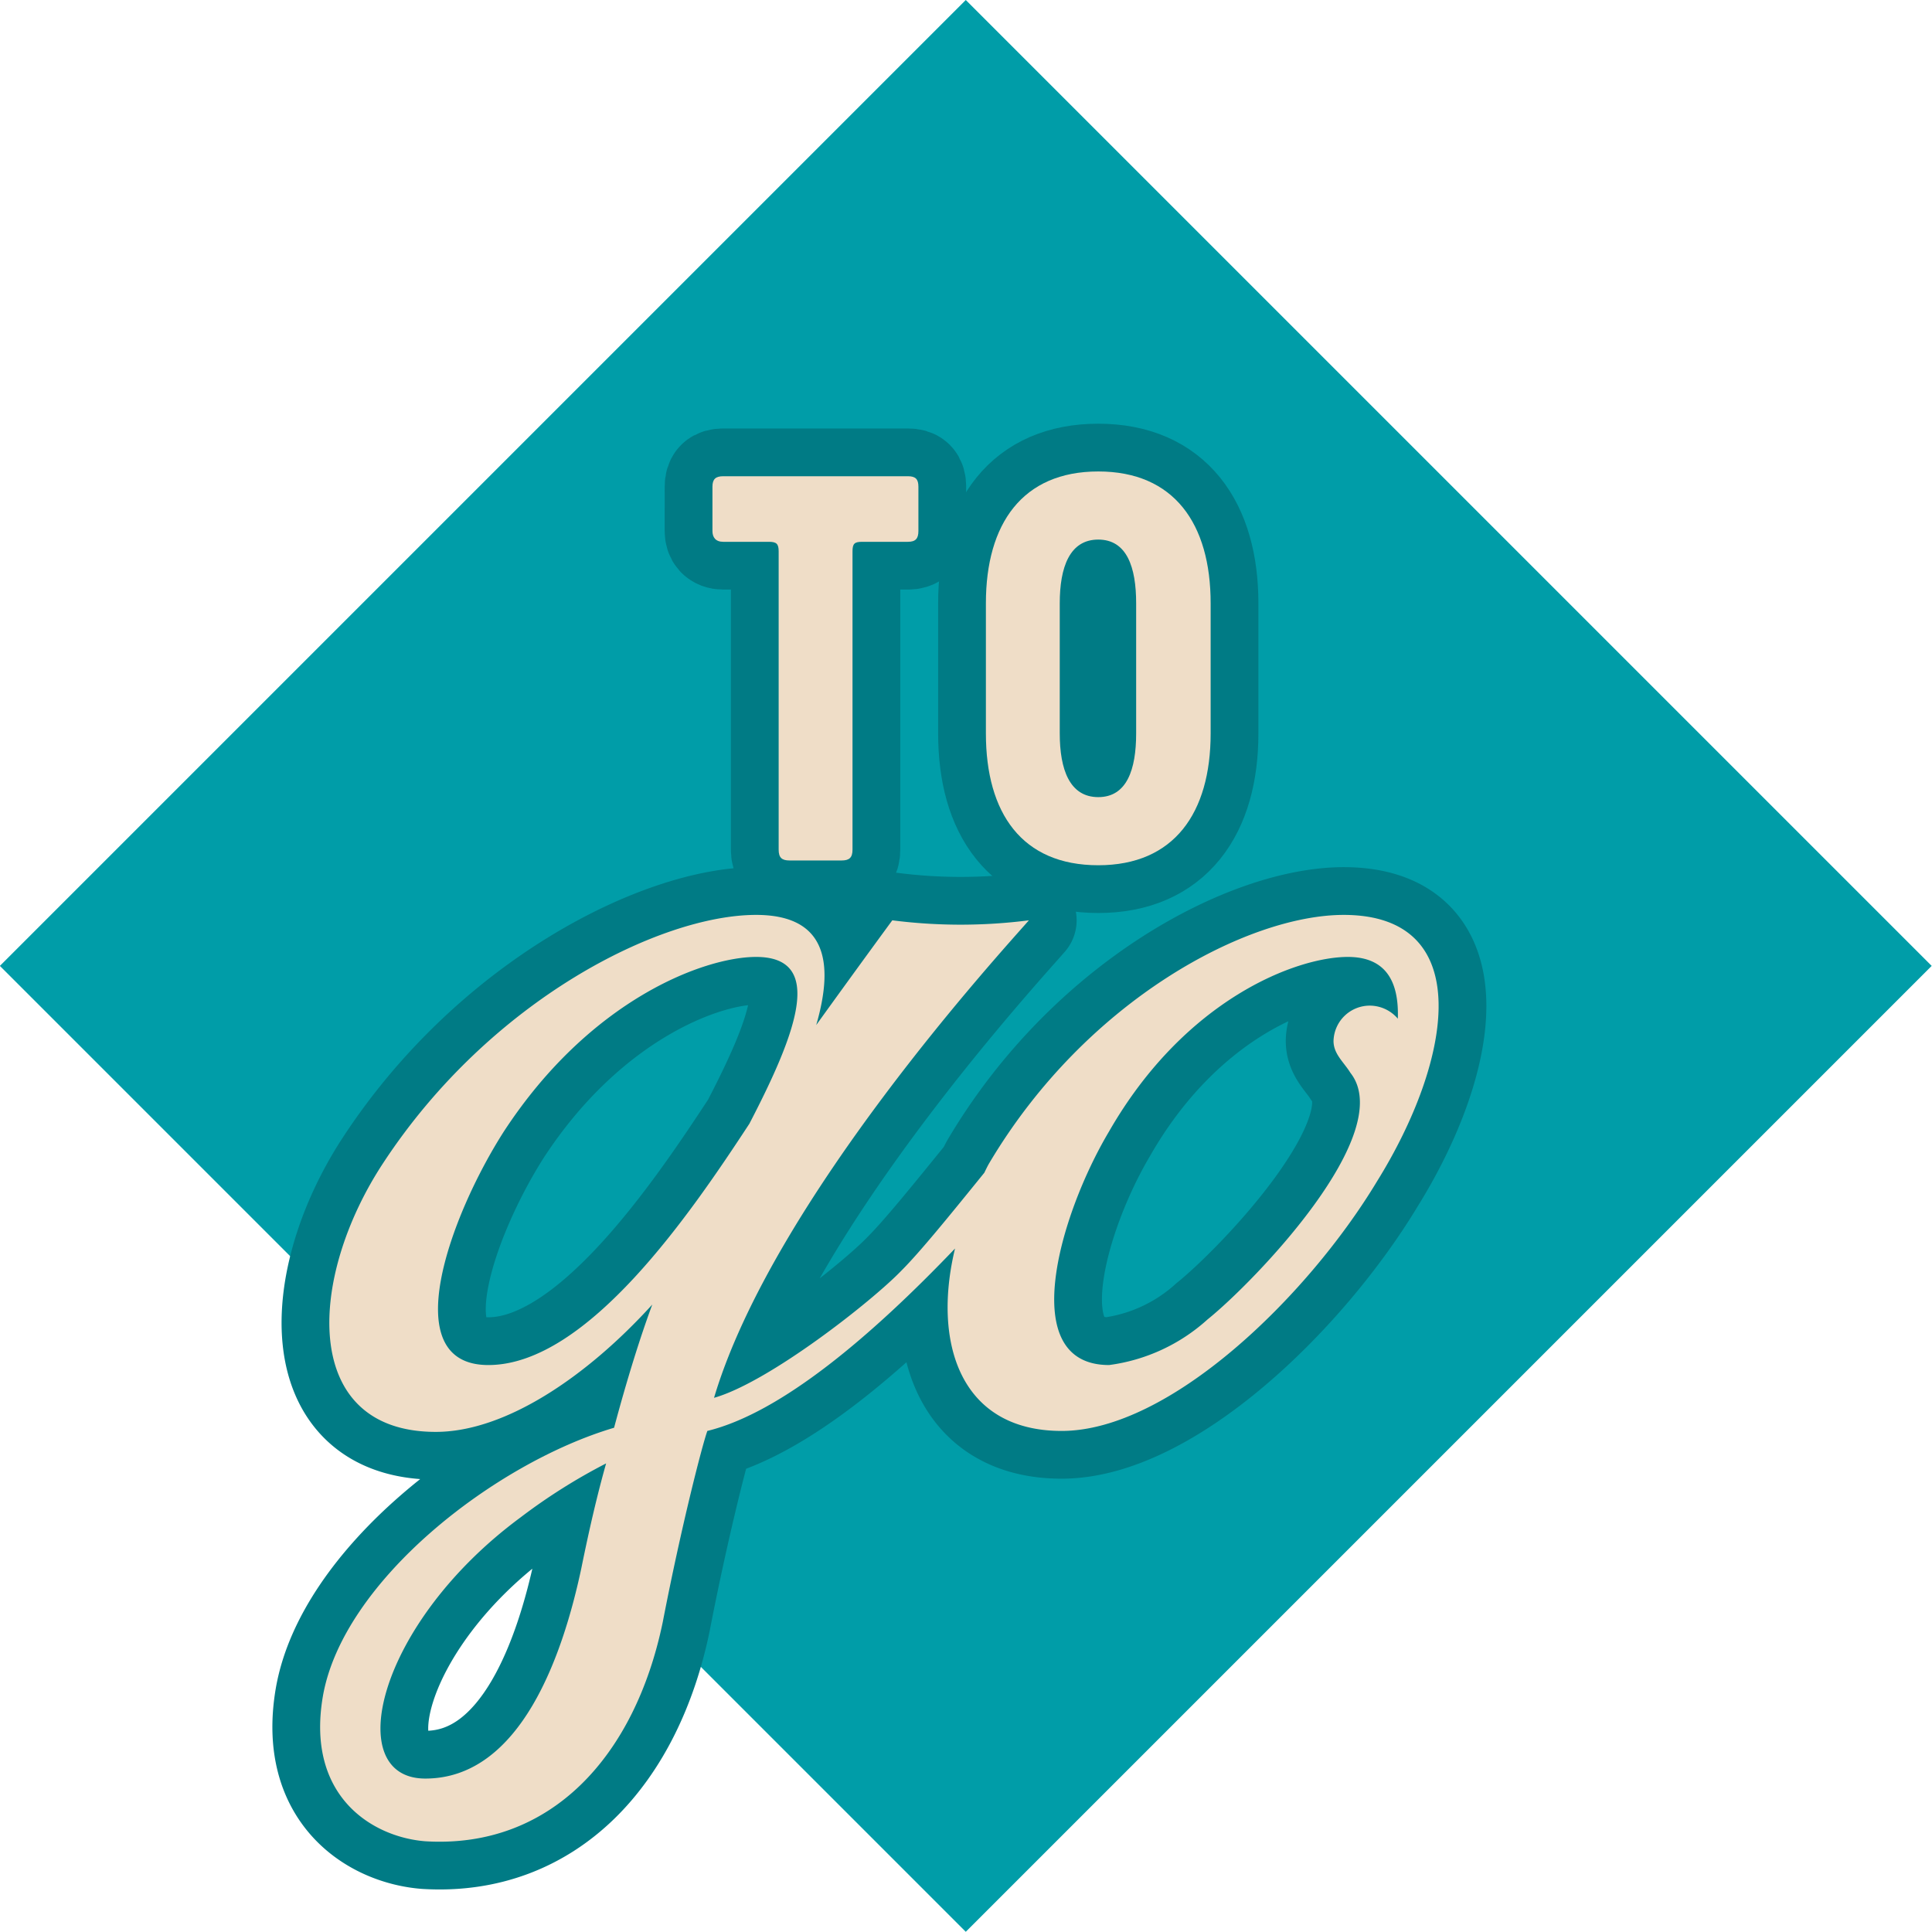
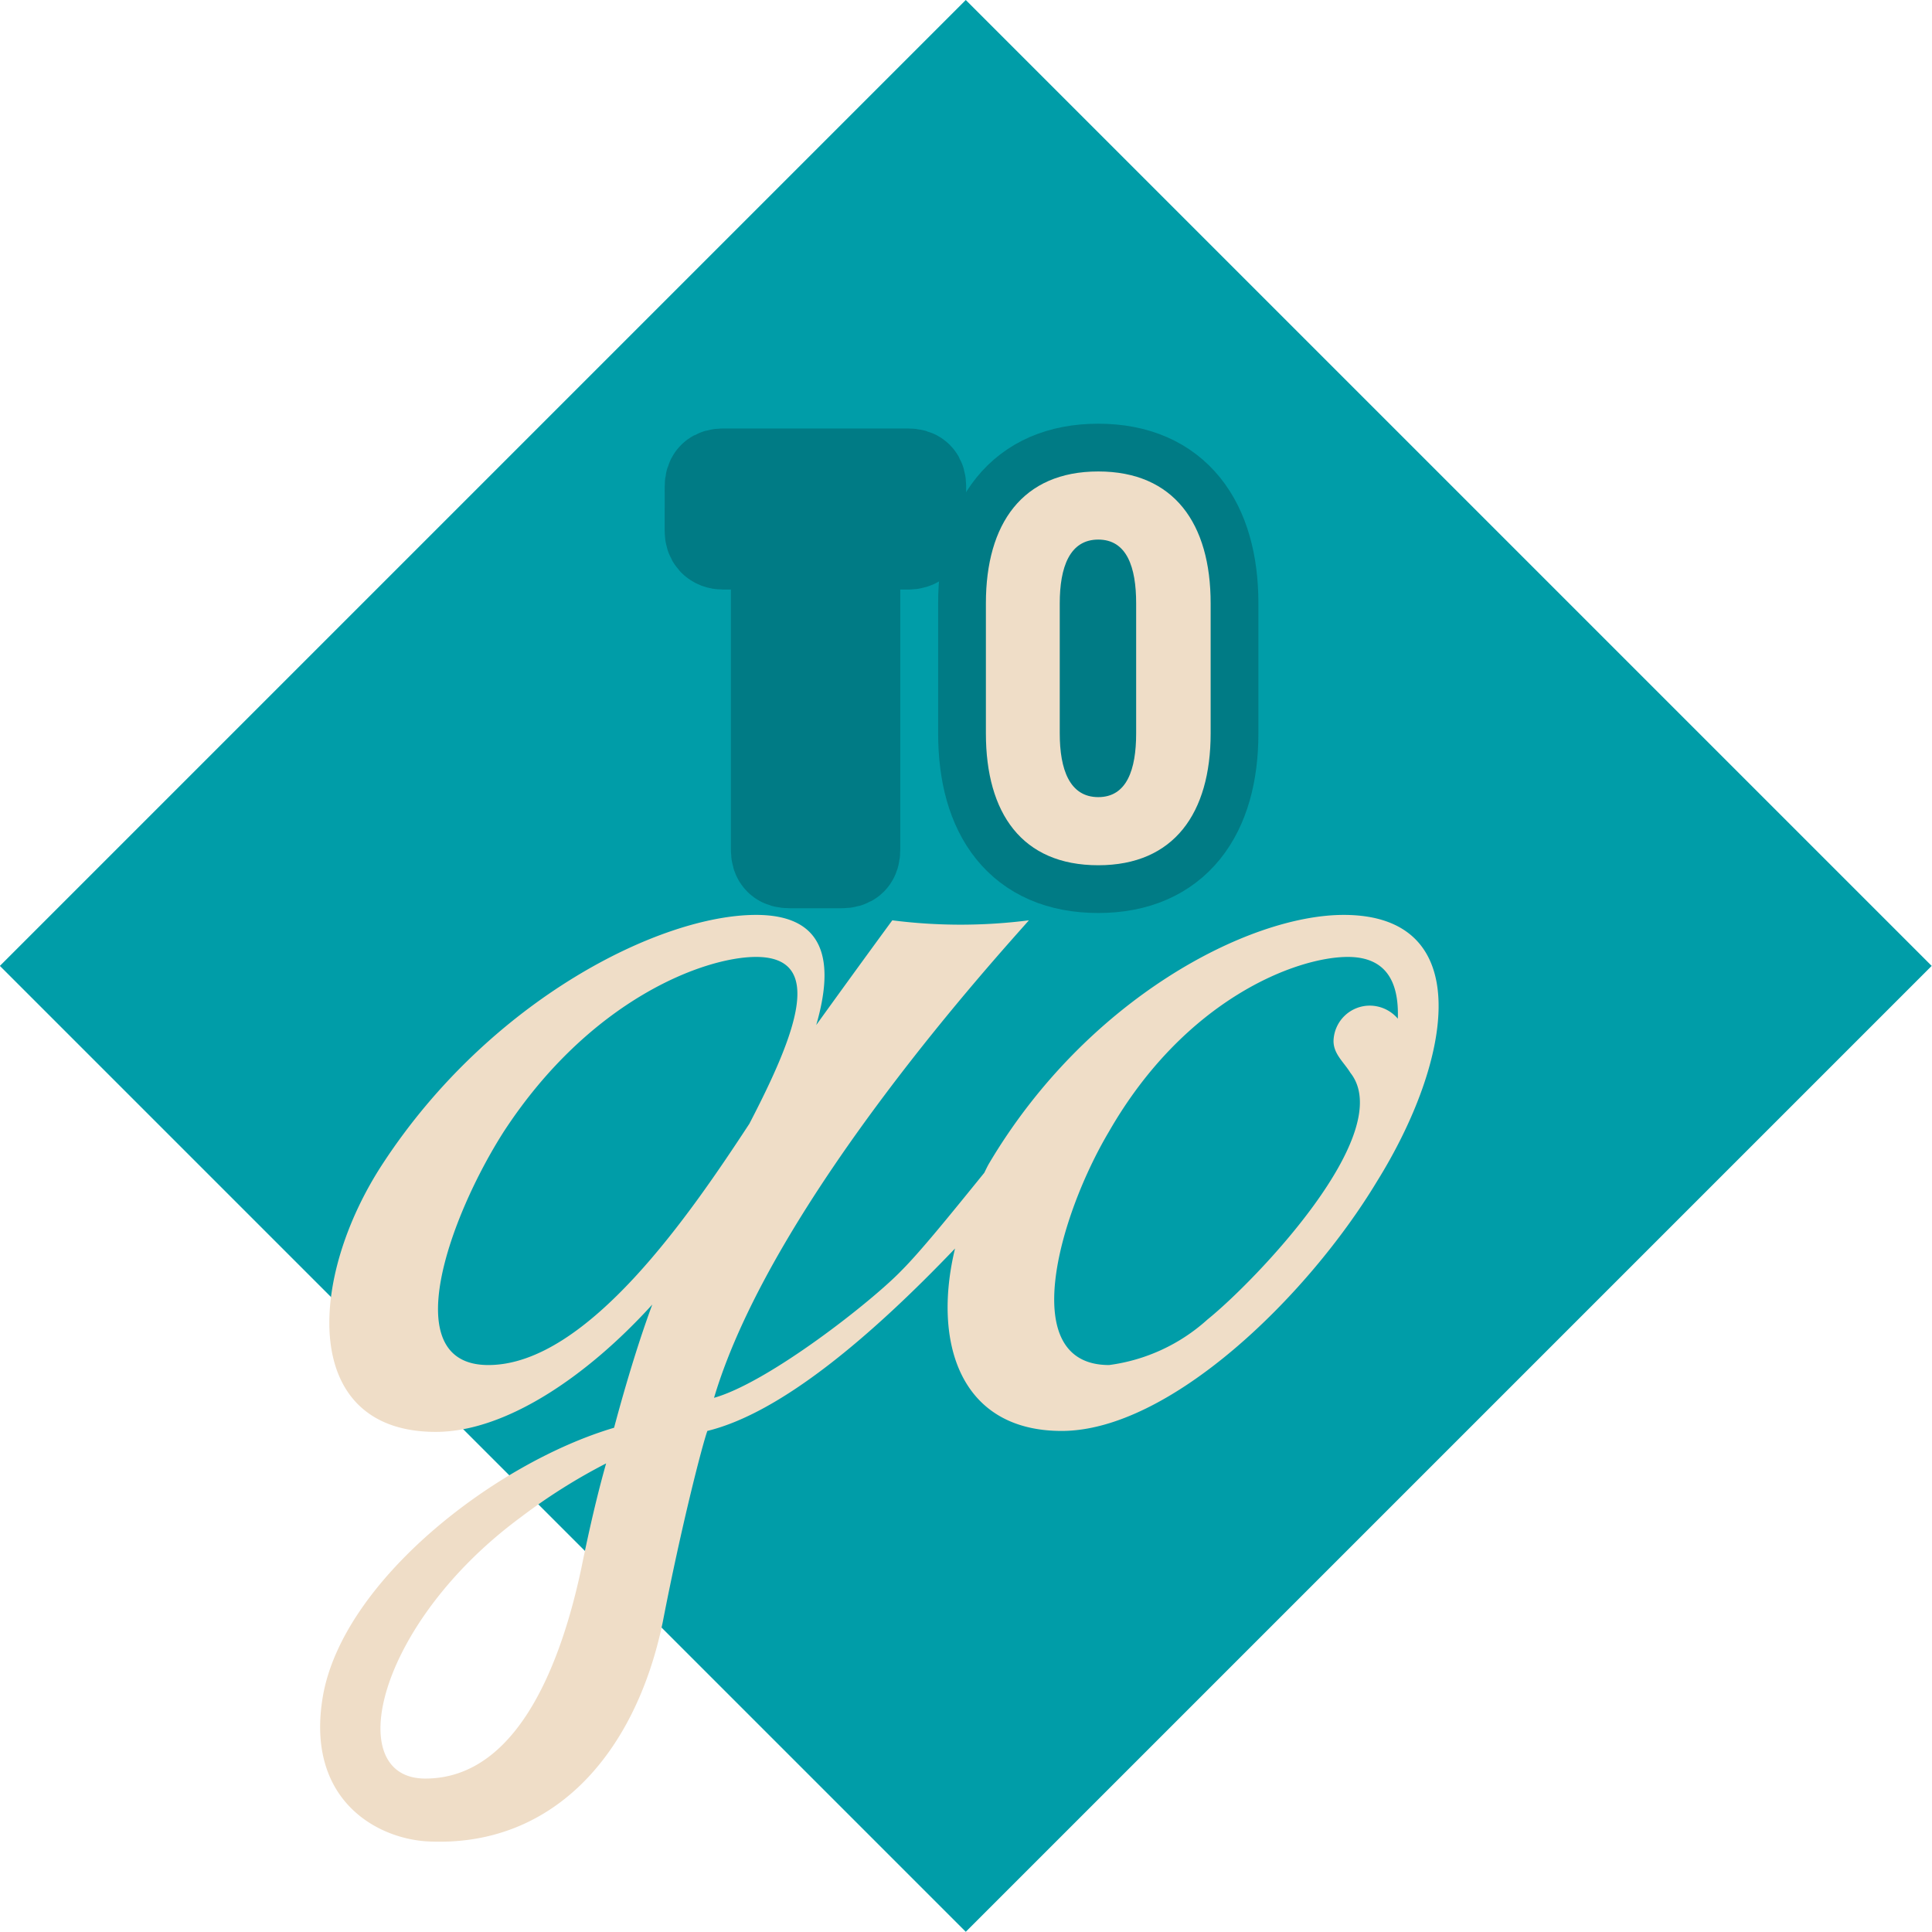
<svg xmlns="http://www.w3.org/2000/svg" id="Ebene_1" data-name="Ebene 1" viewBox="0 0 60.69 60.69">
  <defs>
    <style>.cls-1{fill:#009da8;}.cls-2{fill:#007b85;stroke:#007b85;stroke-linecap:round;stroke-linejoin:round;stroke-width:3px;}.cls-3{fill:#efddc7;}</style>
  </defs>
  <rect class="cls-1" x="9.04" y="9" width="42.91" height="42.91" transform="translate(-12.76 30.37) rotate(-45)" />
  <path class="cls-2" d="M34.66,27.3c2.38,0,3.53-1.64,3.53-4.14V19.07c0-2.5-1.15-4.14-3.53-4.14s-3.53,1.64-3.53,4.14v4.09C31.13,25.66,32.26,27.3,34.66,27.3Zm-1.21-8.23c0-1.13.31-2,1.21-2s1.19.87,1.19,2v4.09c0,1.13-.29,2-1.19,2s-1.21-.87-1.21-2Z" transform="translate(-0.16 -0.12)" />
  <path class="cls-2" d="M22.88,17.14h1.43c.24,0,.31.06.31.3v9.37c0,.25.1.34.34.34H26.6c.24,0,.34-.09.34-.34V17.44c0-.24.06-.3.3-.3h1.44c.24,0,.33-.1.33-.34V15.41c0-.24-.09-.33-.33-.33h-5.8c-.24,0-.34.09-.34.33V16.8C22.54,17,22.64,17.14,22.88,17.14Z" transform="translate(-0.16 -0.12)" />
-   <path class="cls-2" d="M42.37,28.86c-3,0-8.07,2.64-11.13,7.79-.06.1-.11.21-.16.31-1.07,1.32-2,2.47-2.6,3.07-.91.95-4.16,3.51-5.89,4,1.85-6.22,9.11-14.1,9.89-15a16.89,16.89,0,0,1-4.29,0s-1,1.36-2.39,3.29c.58-2,.29-3.46-1.89-3.46-3,0-8.33,2.64-11.71,7.79-2.39,3.63-2.6,8.45,1.65,8.45,2.18,0,4.74-1.73,6.8-4-.37,1-.78,2.3-1.2,3.87-3.75,1.11-8.53,4.82-9.15,8.45-.53,3.14,1.57,4.41,3.22,4.54,3.95.24,6.59-2.68,7.46-6.89.58-3,1.24-5.56,1.4-6,2.33-.57,5.17-3,7.78-5.73-.71,2.94.15,5.73,3.35,5.73,3.38,0,7.71-4.2,9.9-7.83C45.8,33.4,46.54,28.86,42.37,28.86ZM18.42,49.39c-.57,2.68-1.89,6.6-4.9,6.6-2.64,0-1.53-4.87,3-8.21a18.17,18.17,0,0,1,2.68-1.69C18.92,47.08,18.67,48.16,18.42,49.39ZM15.5,43c-2.93,0-1.2-4.7.49-7.34,2.72-4.16,6.31-5.48,7.92-5.48,2.18,0,1.27,2.39-.21,5.24C21.89,38.18,18.63,43,15.5,43ZM43.2,31.71a1.14,1.14,0,0,0-1.15,1.11c0,.41.32.66.53,1,1.49,1.89-3,6.55-4.49,7.75A5.72,5.72,0,0,1,35,43c-2.93,0-1.57-4.7,0-7.34,2.39-4.16,5.89-5.48,7.5-5.48,1.2,0,1.61.78,1.57,1.94A1.16,1.16,0,0,0,43.2,31.71Z" transform="translate(-0.16 -0.12)" />
  <path class="cls-3" d="M34.66,27.3c2.38,0,3.53-1.64,3.53-4.14V19.07c0-2.5-1.15-4.14-3.53-4.14s-3.53,1.64-3.53,4.14v4.09C31.13,25.66,32.26,27.3,34.66,27.3Zm-1.21-8.23c0-1.13.31-2,1.21-2s1.19.87,1.19,2v4.09c0,1.13-.29,2-1.19,2s-1.21-.87-1.21-2Z" transform="translate(-0.16 -0.12)" />
-   <path class="cls-3" d="M22.88,17.14h1.43c.24,0,.31.06.31.3v9.37c0,.25.1.34.34.34H26.6c.24,0,.34-.09.34-.34V17.44c0-.24.06-.3.3-.3h1.44c.24,0,.33-.1.33-.34V15.41c0-.24-.09-.33-.33-.33h-5.8c-.24,0-.34.09-.34.33V16.8C22.54,17,22.64,17.14,22.88,17.14Z" transform="translate(-0.16 -0.12)" />
  <path class="cls-3" d="M42.37,28.86c-3,0-8.07,2.64-11.13,7.79-.06.1-.11.21-.16.31-1.07,1.32-2,2.47-2.6,3.07-.91.95-4.16,3.51-5.89,4,1.85-6.22,9.11-14.1,9.89-15a16.89,16.89,0,0,1-4.29,0s-1,1.36-2.39,3.29c.58-2,.29-3.46-1.89-3.46-3,0-8.33,2.64-11.71,7.79-2.39,3.63-2.6,8.45,1.65,8.45,2.18,0,4.74-1.73,6.8-4-.37,1-.78,2.3-1.2,3.87-3.75,1.11-8.53,4.82-9.15,8.45-.53,3.14,1.57,4.41,3.22,4.54,3.95.24,6.59-2.68,7.46-6.89.58-3,1.24-5.56,1.4-6,2.33-.57,5.17-3,7.78-5.73-.71,2.94.15,5.73,3.35,5.73,3.38,0,7.71-4.2,9.9-7.83C45.8,33.4,46.54,28.86,42.37,28.86ZM18.42,49.39c-.57,2.68-1.89,6.6-4.9,6.6-2.64,0-1.53-4.87,3-8.21a18.17,18.17,0,0,1,2.68-1.69C18.92,47.08,18.67,48.16,18.42,49.39ZM15.5,43c-2.93,0-1.2-4.7.49-7.34,2.72-4.16,6.31-5.48,7.92-5.48,2.18,0,1.27,2.39-.21,5.24C21.89,38.18,18.63,43,15.5,43ZM43.2,31.71a1.14,1.14,0,0,0-1.15,1.11c0,.41.32.66.53,1,1.49,1.89-3,6.55-4.49,7.75A5.72,5.72,0,0,1,35,43c-2.93,0-1.57-4.7,0-7.34,2.39-4.16,5.89-5.48,7.5-5.48,1.2,0,1.61.78,1.57,1.94A1.16,1.16,0,0,0,43.2,31.71Z" transform="translate(-0.16 -0.12)" />
</svg>